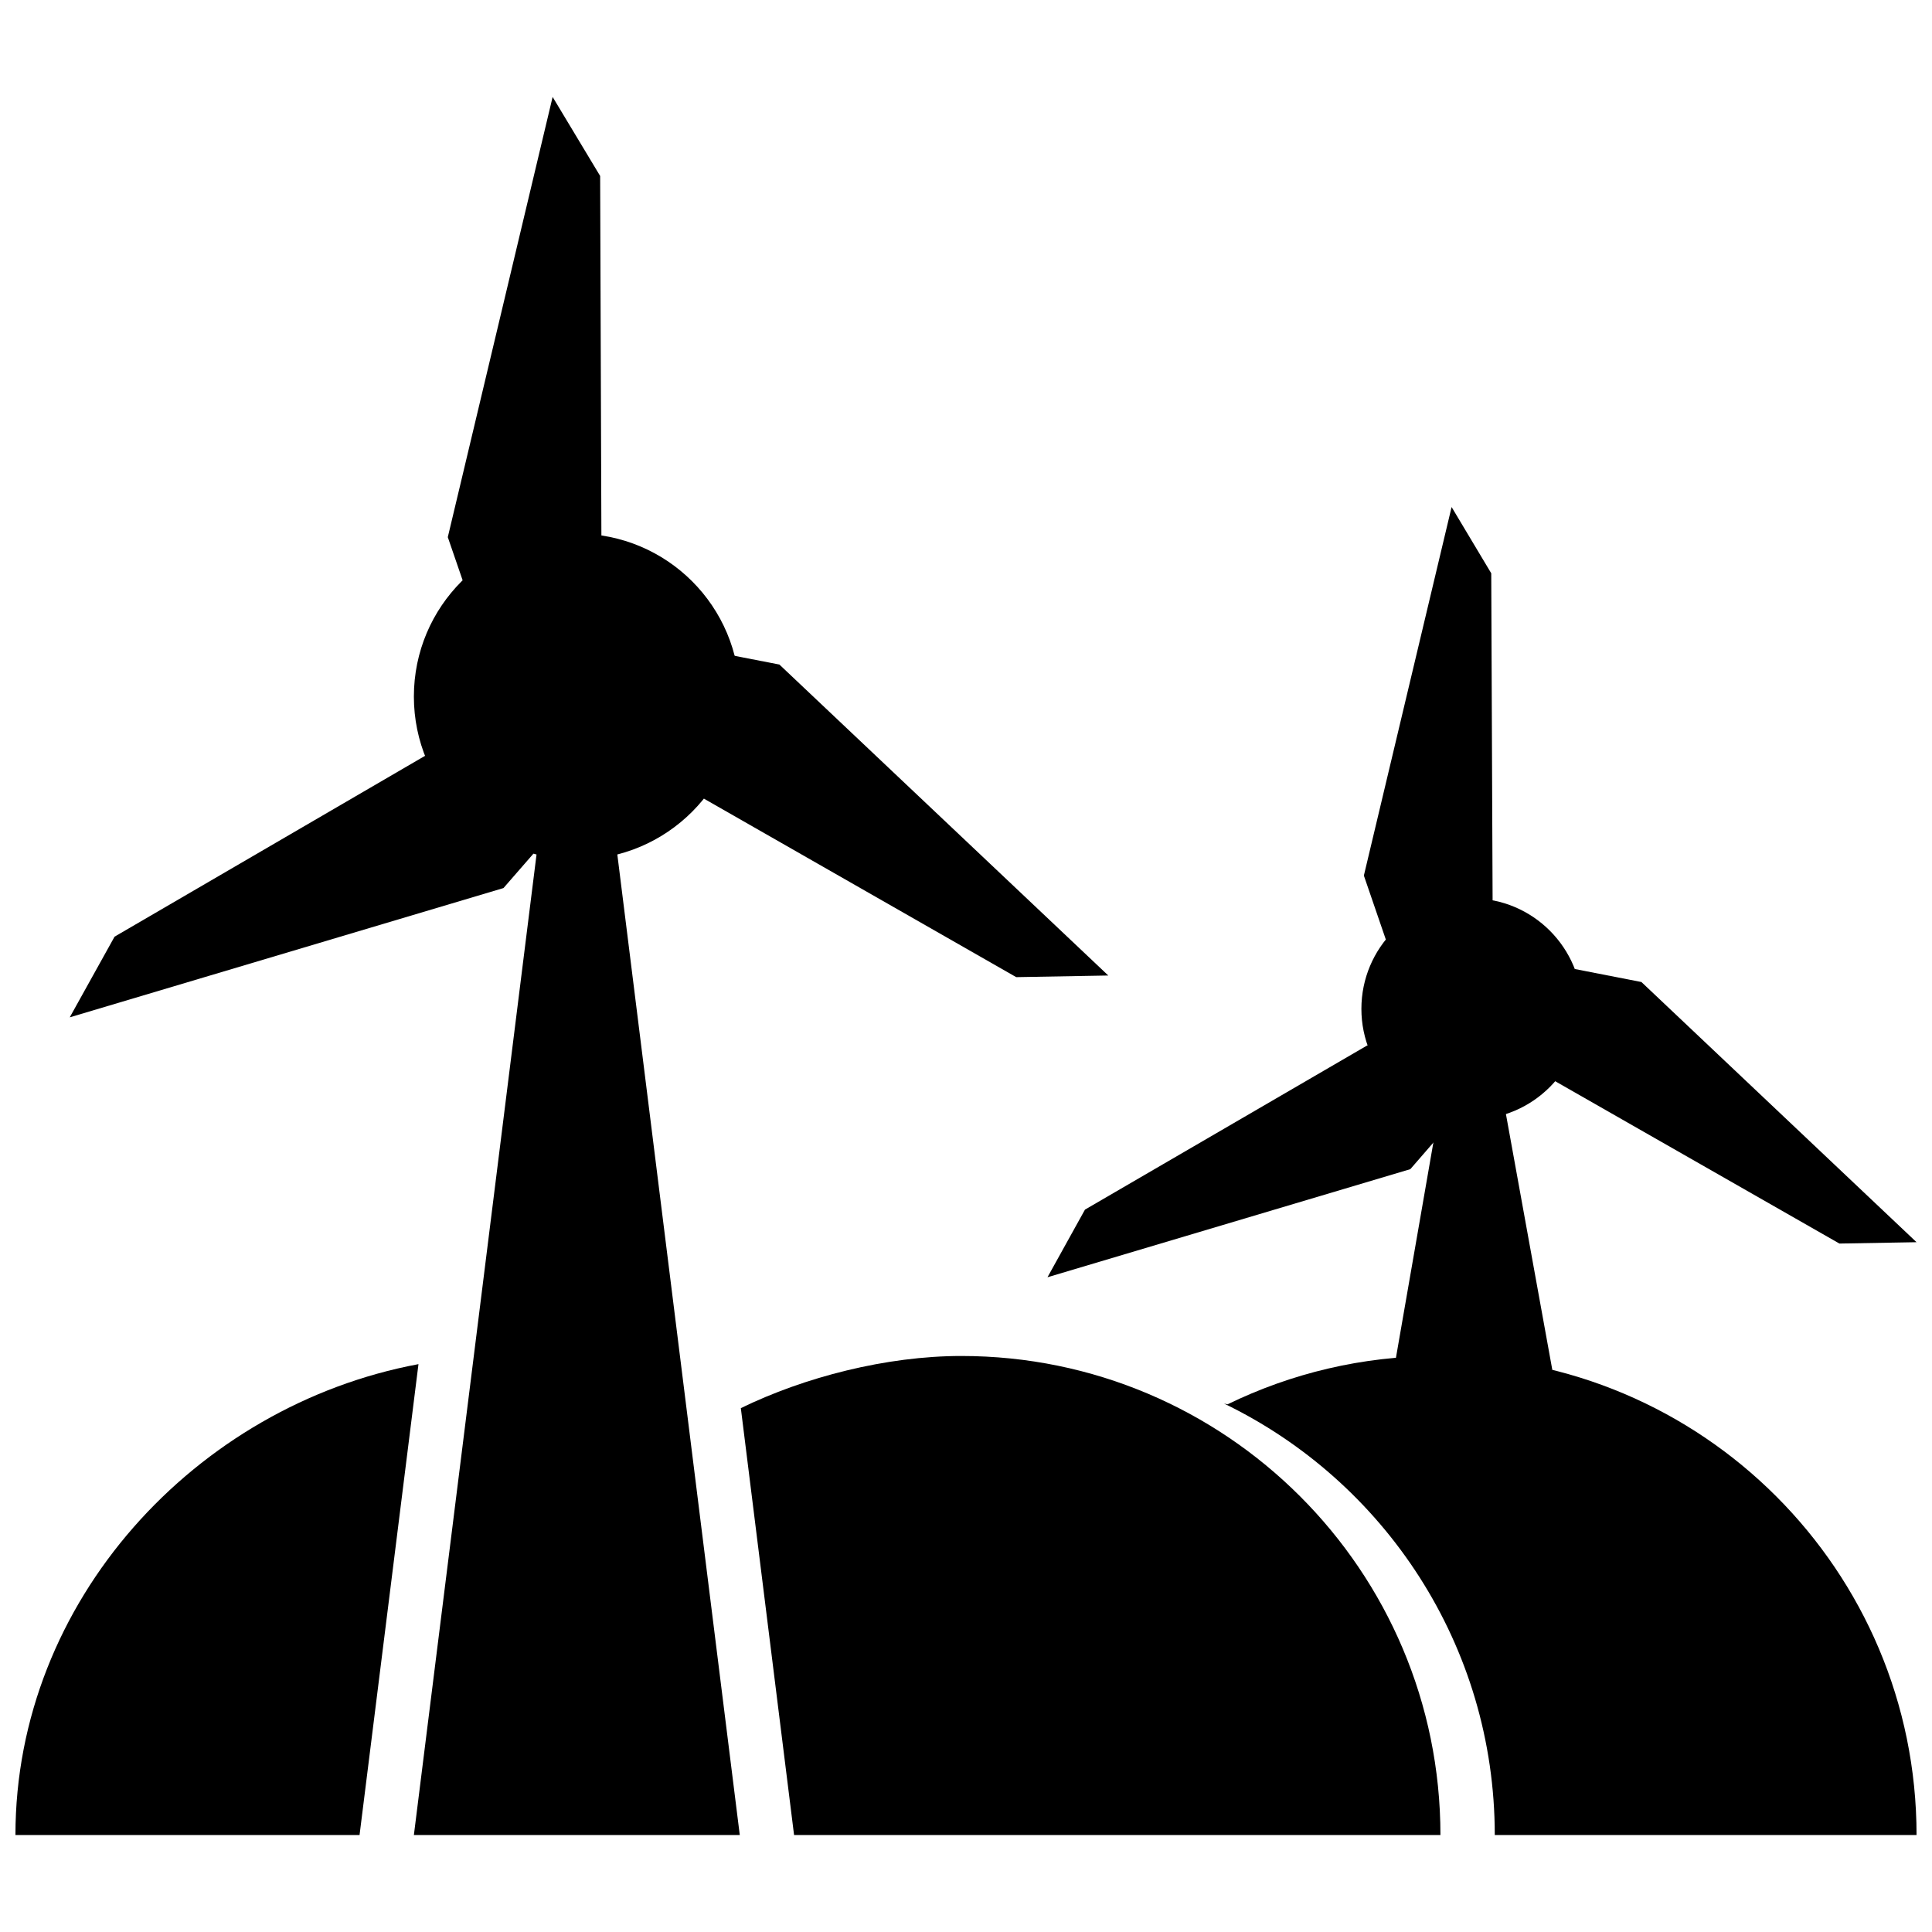
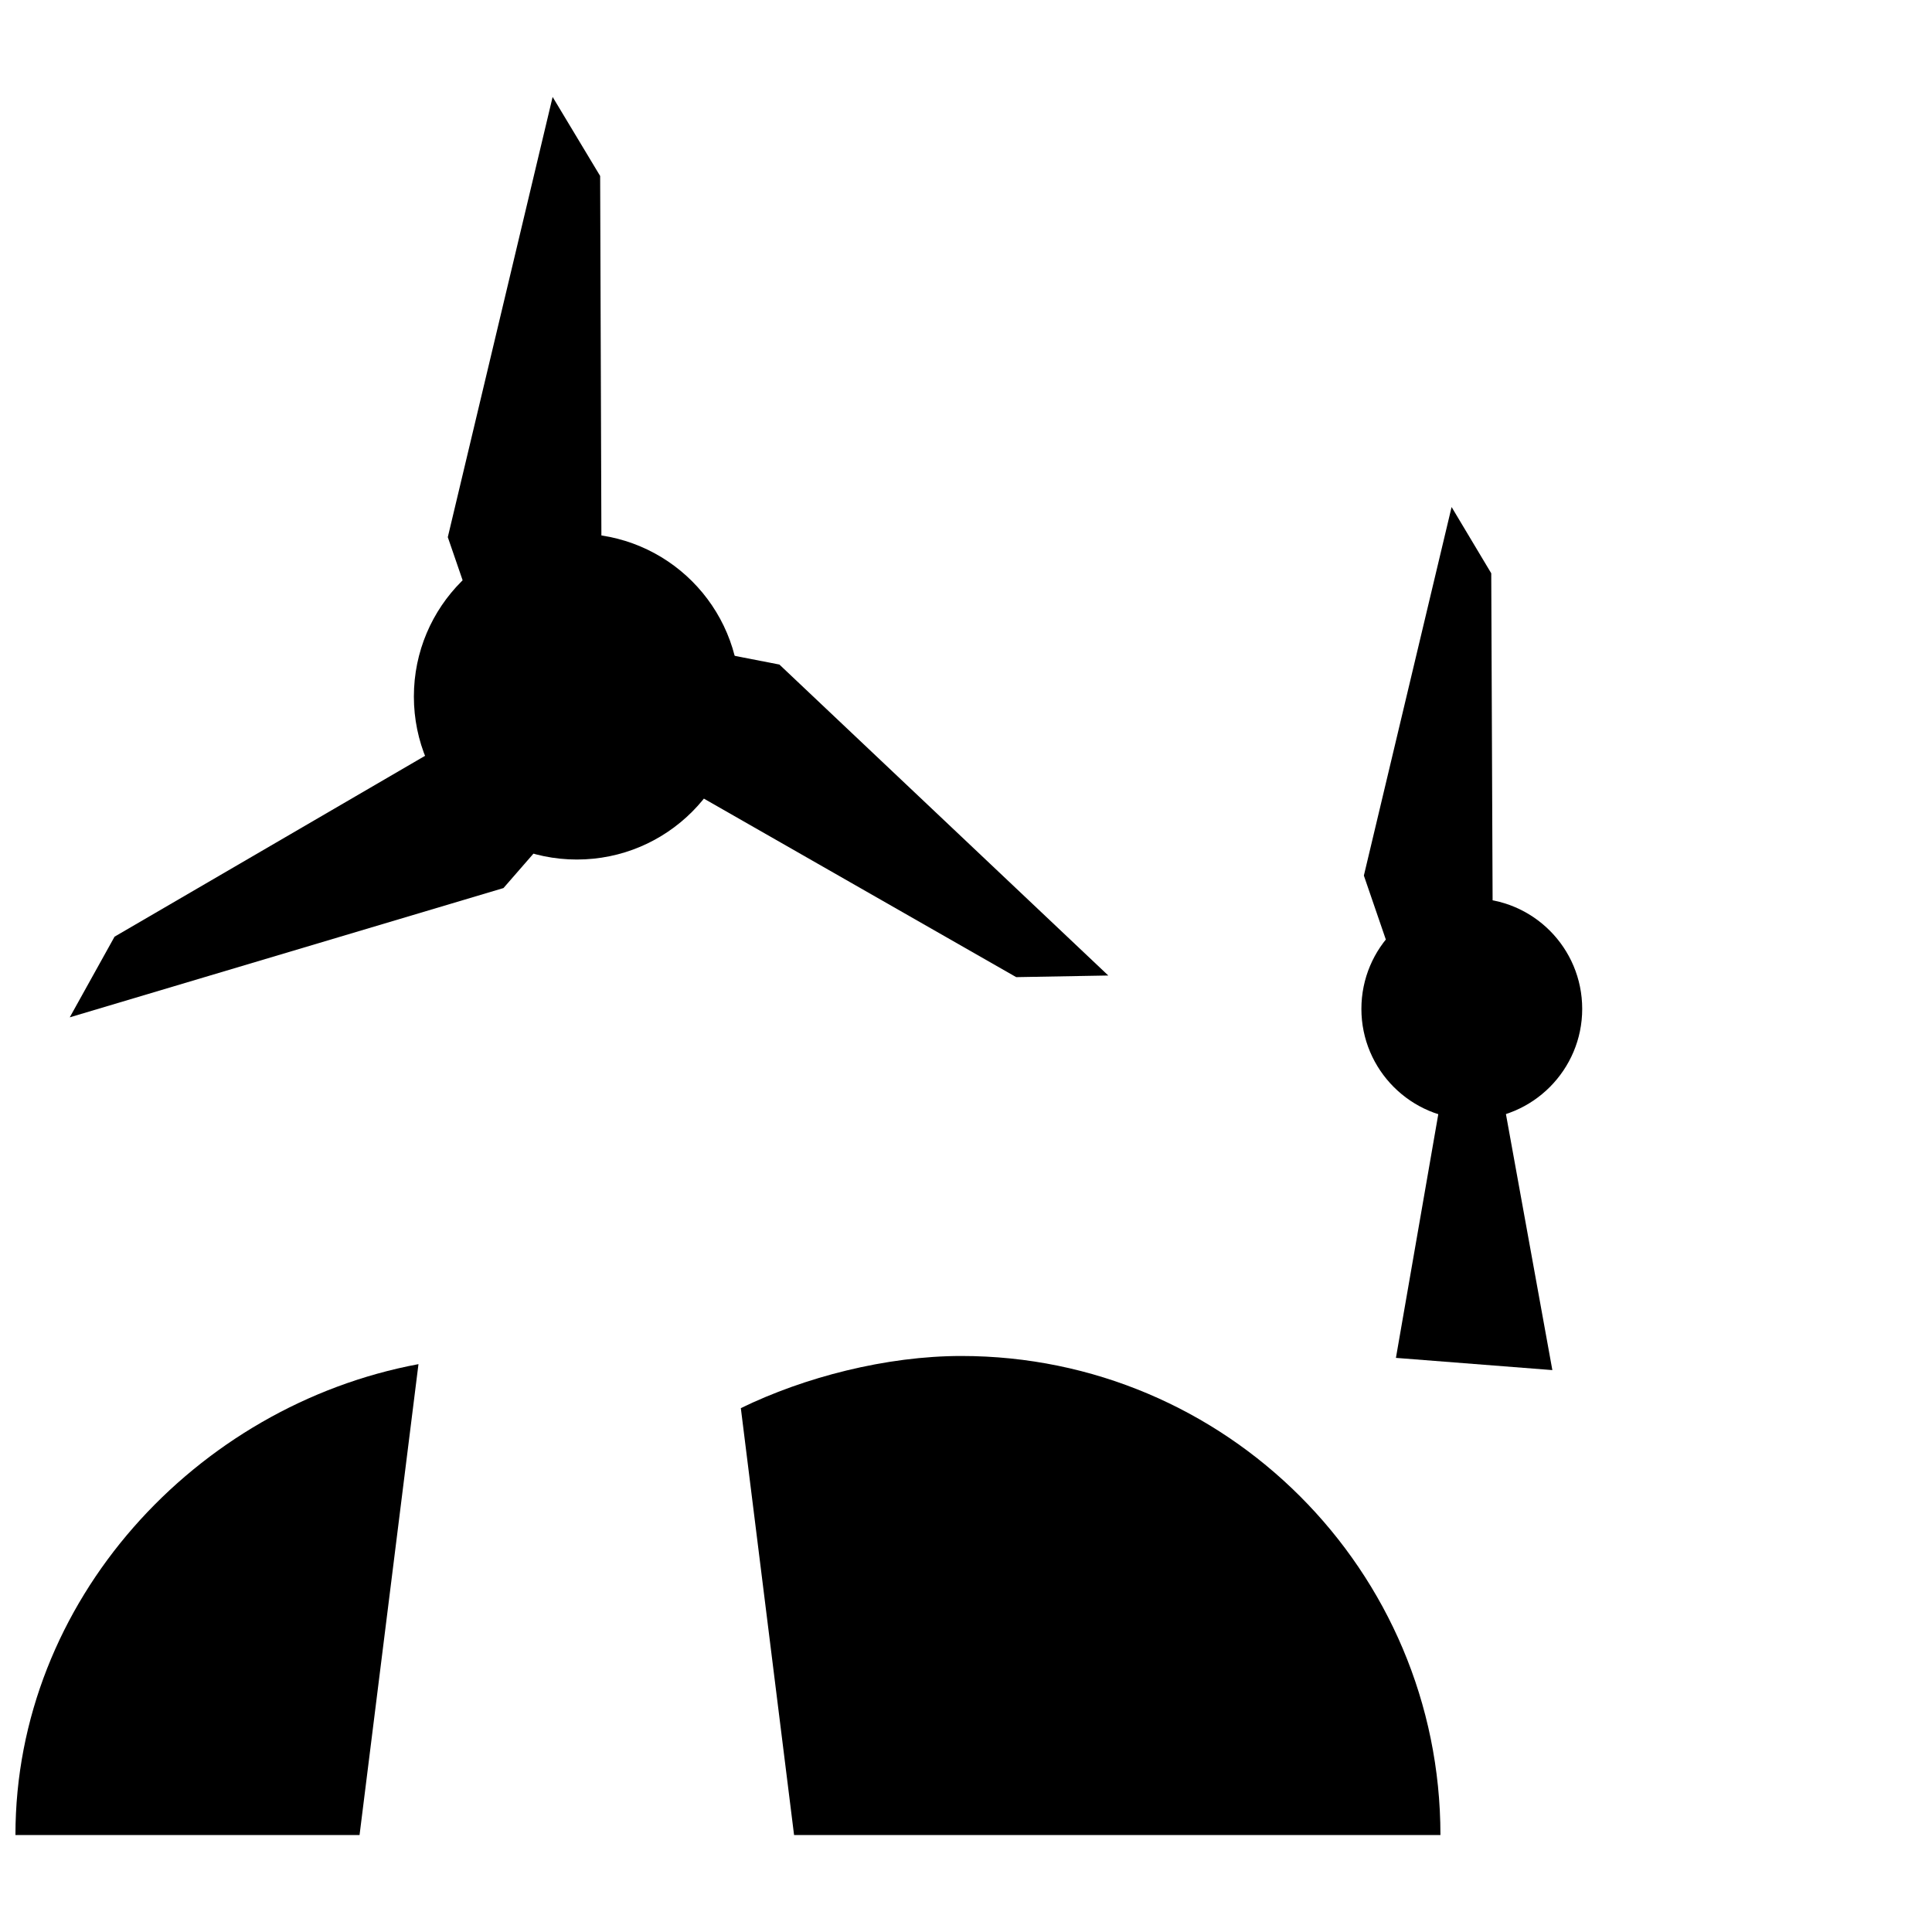
<svg xmlns="http://www.w3.org/2000/svg" width="800px" height="800px" version="1.1" viewBox="144 144 512 512">
  <defs>
    <clipPath id="c">
-       <path d="m556 400h95.902v74h-95.902z" />
-     </clipPath>
+       </clipPath>
    <clipPath id="b">
-       <path d="m148.09 505h106.91v126h-106.91z" />
+       <path d="m148.09 505h106.91v126h-106.91" />
    </clipPath>
    <clipPath id="a">
-       <path d="m468 503h183.9v128h-183.9z" />
-     </clipPath>
+       </clipPath>
  </defs>
-   <path d="m340.05 630.31h-86.367l35.984-287.68 13.461-7.988z" />
  <path d="m511.27 393.02-5.832-16.984 23.25-97.668 10.508 17.562 0.359 86.727" />
-   <path d="m506.38 421.02-74.852 43.543-9.934 17.922 96.156-28.645 11.805-13.605" />
  <g clip-path="url(#c)">
    <path d="m561.29 400.79 17.707 3.457 72.906 68.949-20.438 0.359-75.355-43.039" />
  </g>
  <path d="m563.3 411.37c0 16.121-13.098 29.293-29.223 29.293-16.195 0-29.293-13.172-29.293-29.293 0-16.195 13.098-29.293 29.293-29.293 16.125 0 29.223 13.098 29.223 29.293z" />
  <path d="m555.39 507.09-17.777-98.027-7.988 4.535-15.691 90.254z" />
  <g clip-path="url(#b)">
    <path d="m254.9 505.51-15.617 124.8h-91.191c0-62.113 47.863-113.79 106.81-124.8z" />
  </g>
  <path d="m263.82 340.12-89.461 52.109-11.875 21.375 114.94-34.258 14.105-16.195 31.742-11.66 90.035 51.461 24.398-0.434-87.156-82.406-21.09-4.102-26.055-21.738-0.359-103.64-12.594-20.941-27.781 116.66 6.981 20.297z" />
  <path d="m340.05 328.6c0 23.824-19.289 43.184-43.184 43.184-23.824 0-43.184-19.359-43.184-43.184 0-23.895 19.359-43.184 43.184-43.184 23.895 0 43.184 19.289 43.184 43.184z" />
  <g clip-path="url(#a)">
-     <path d="m651.9 630.31h-111.77c0-50.309-29.293-93.852-71.758-114.36l0.938 0.215c16.84-8.203 35.699-12.812 55.637-12.812 70.098 0 126.96 56.859 126.96 126.96z" />
-   </g>
+     </g>
  <path d="m525.73 630.31c0-70.102-56.859-126.96-126.96-126.96-19.938 0-41.602 5.613-58.441 13.82l14.109 113.14z" />
</svg>